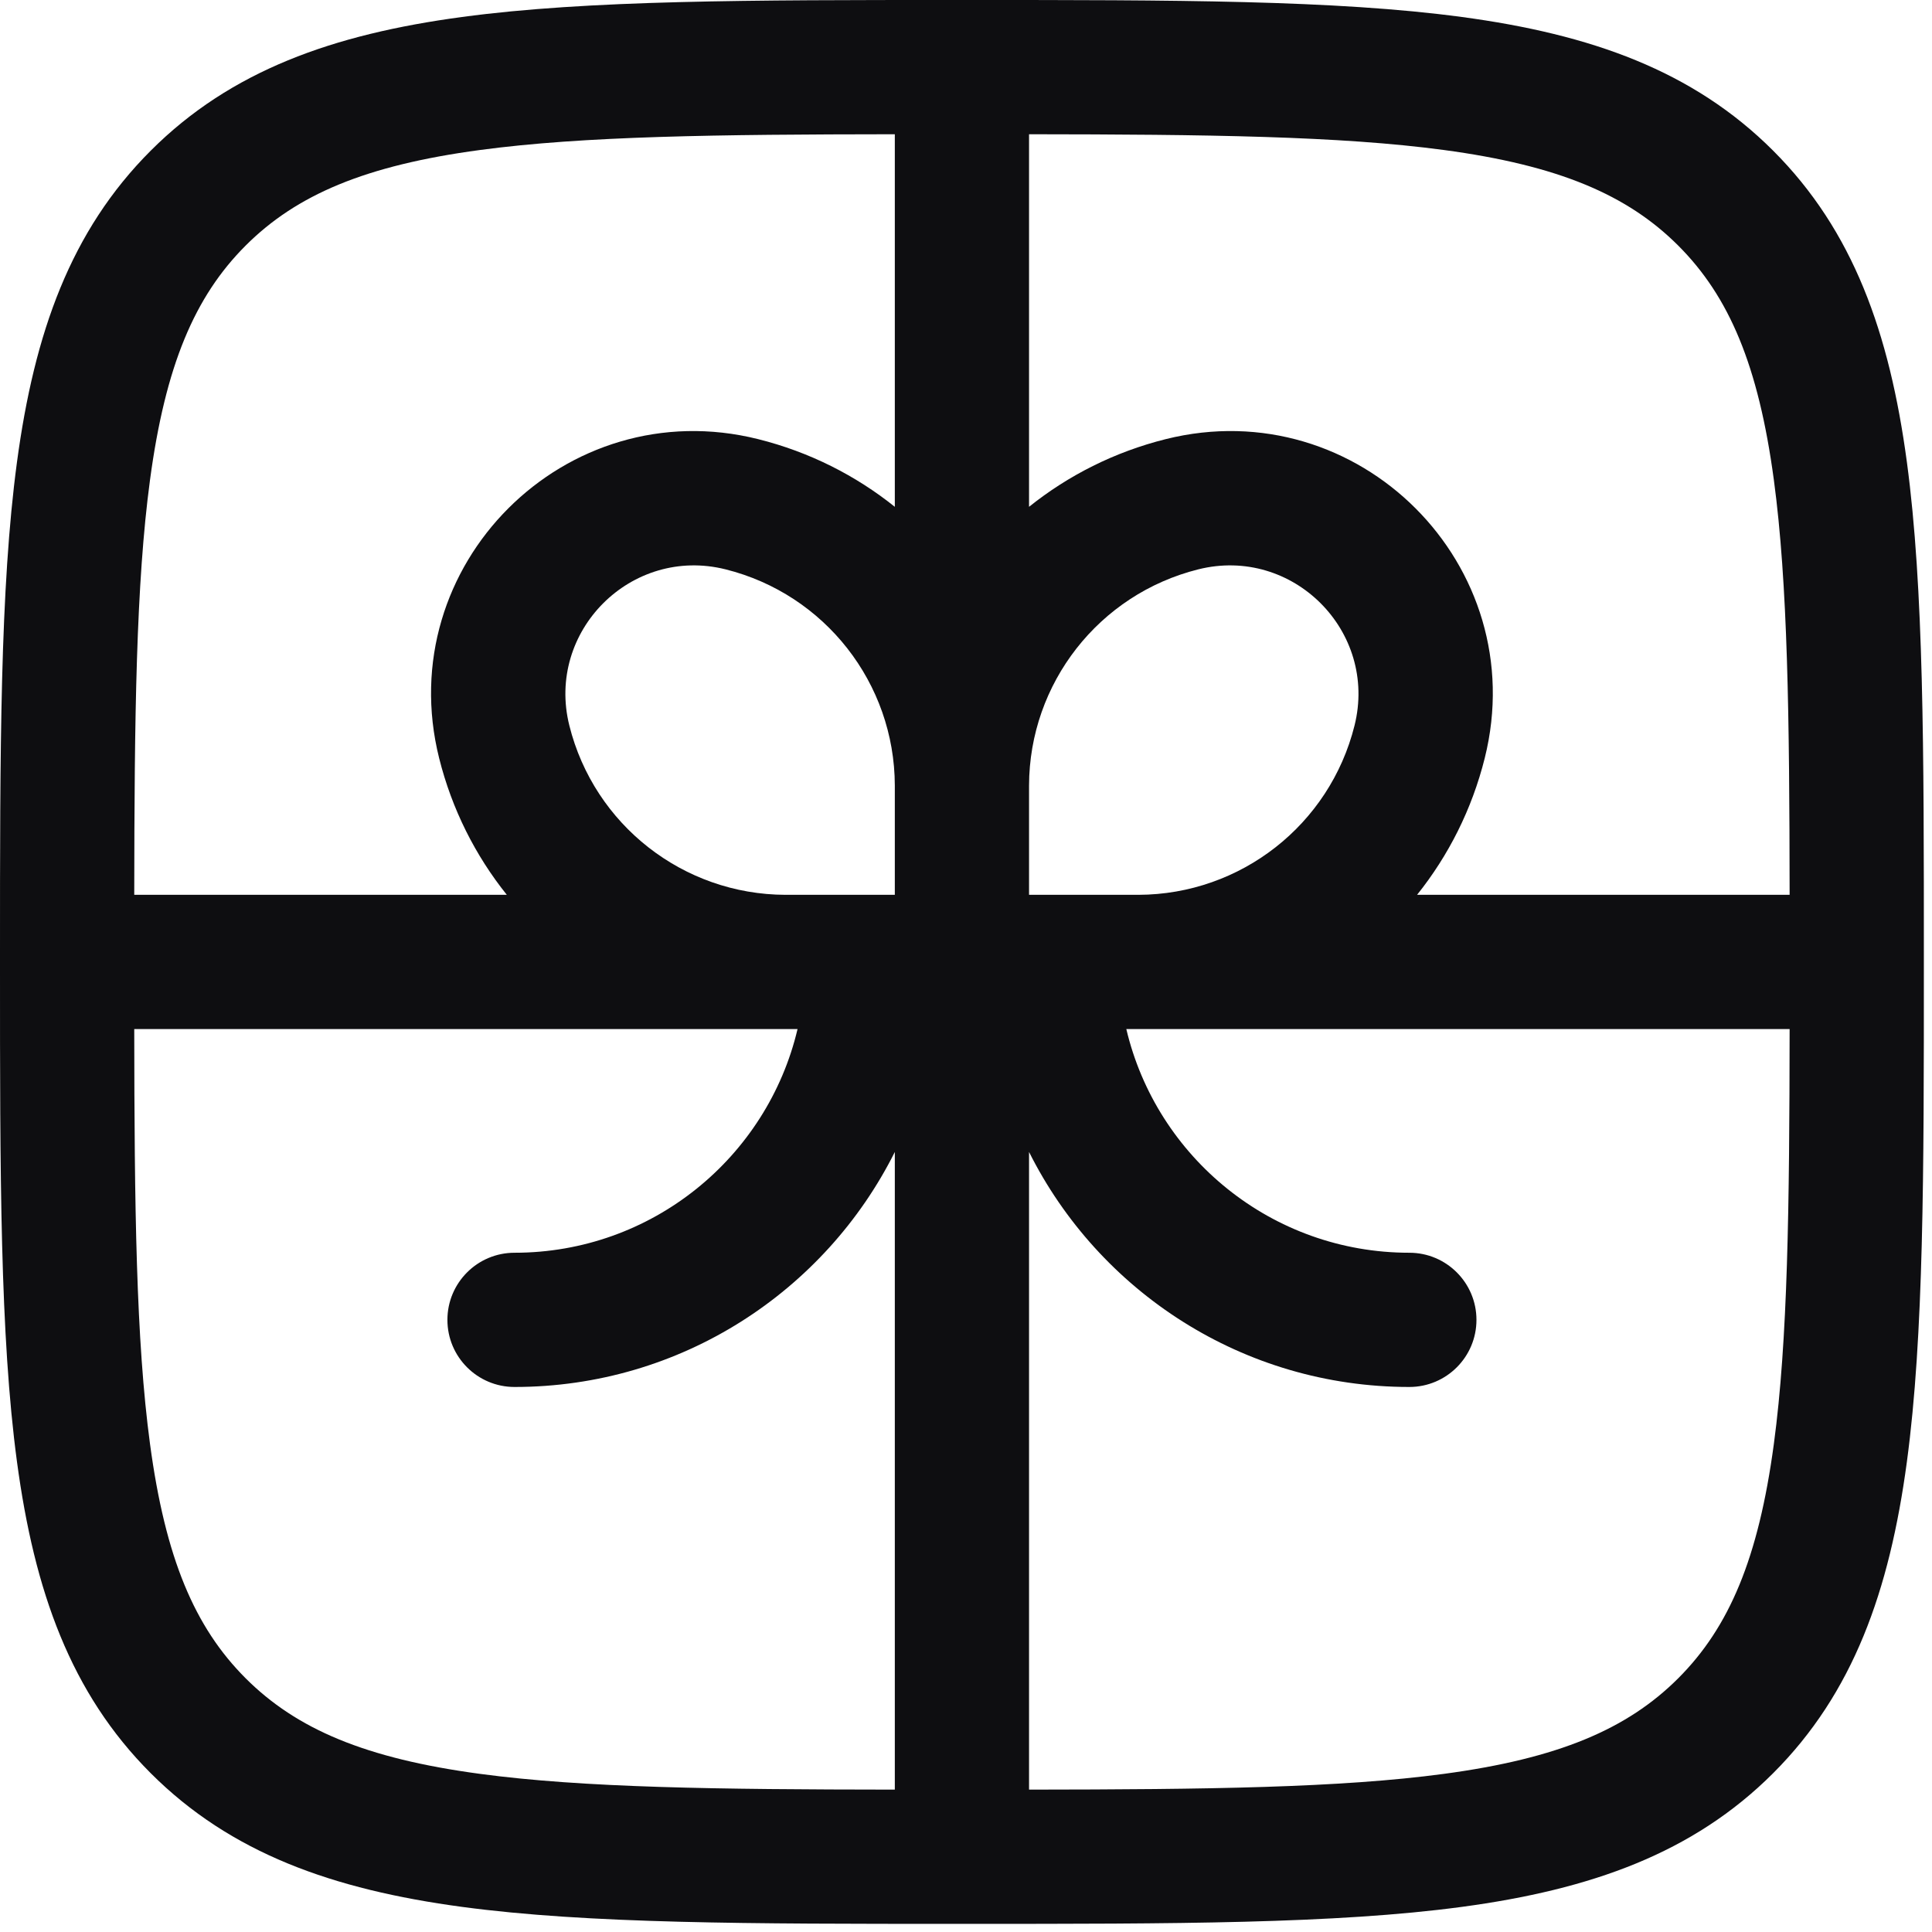
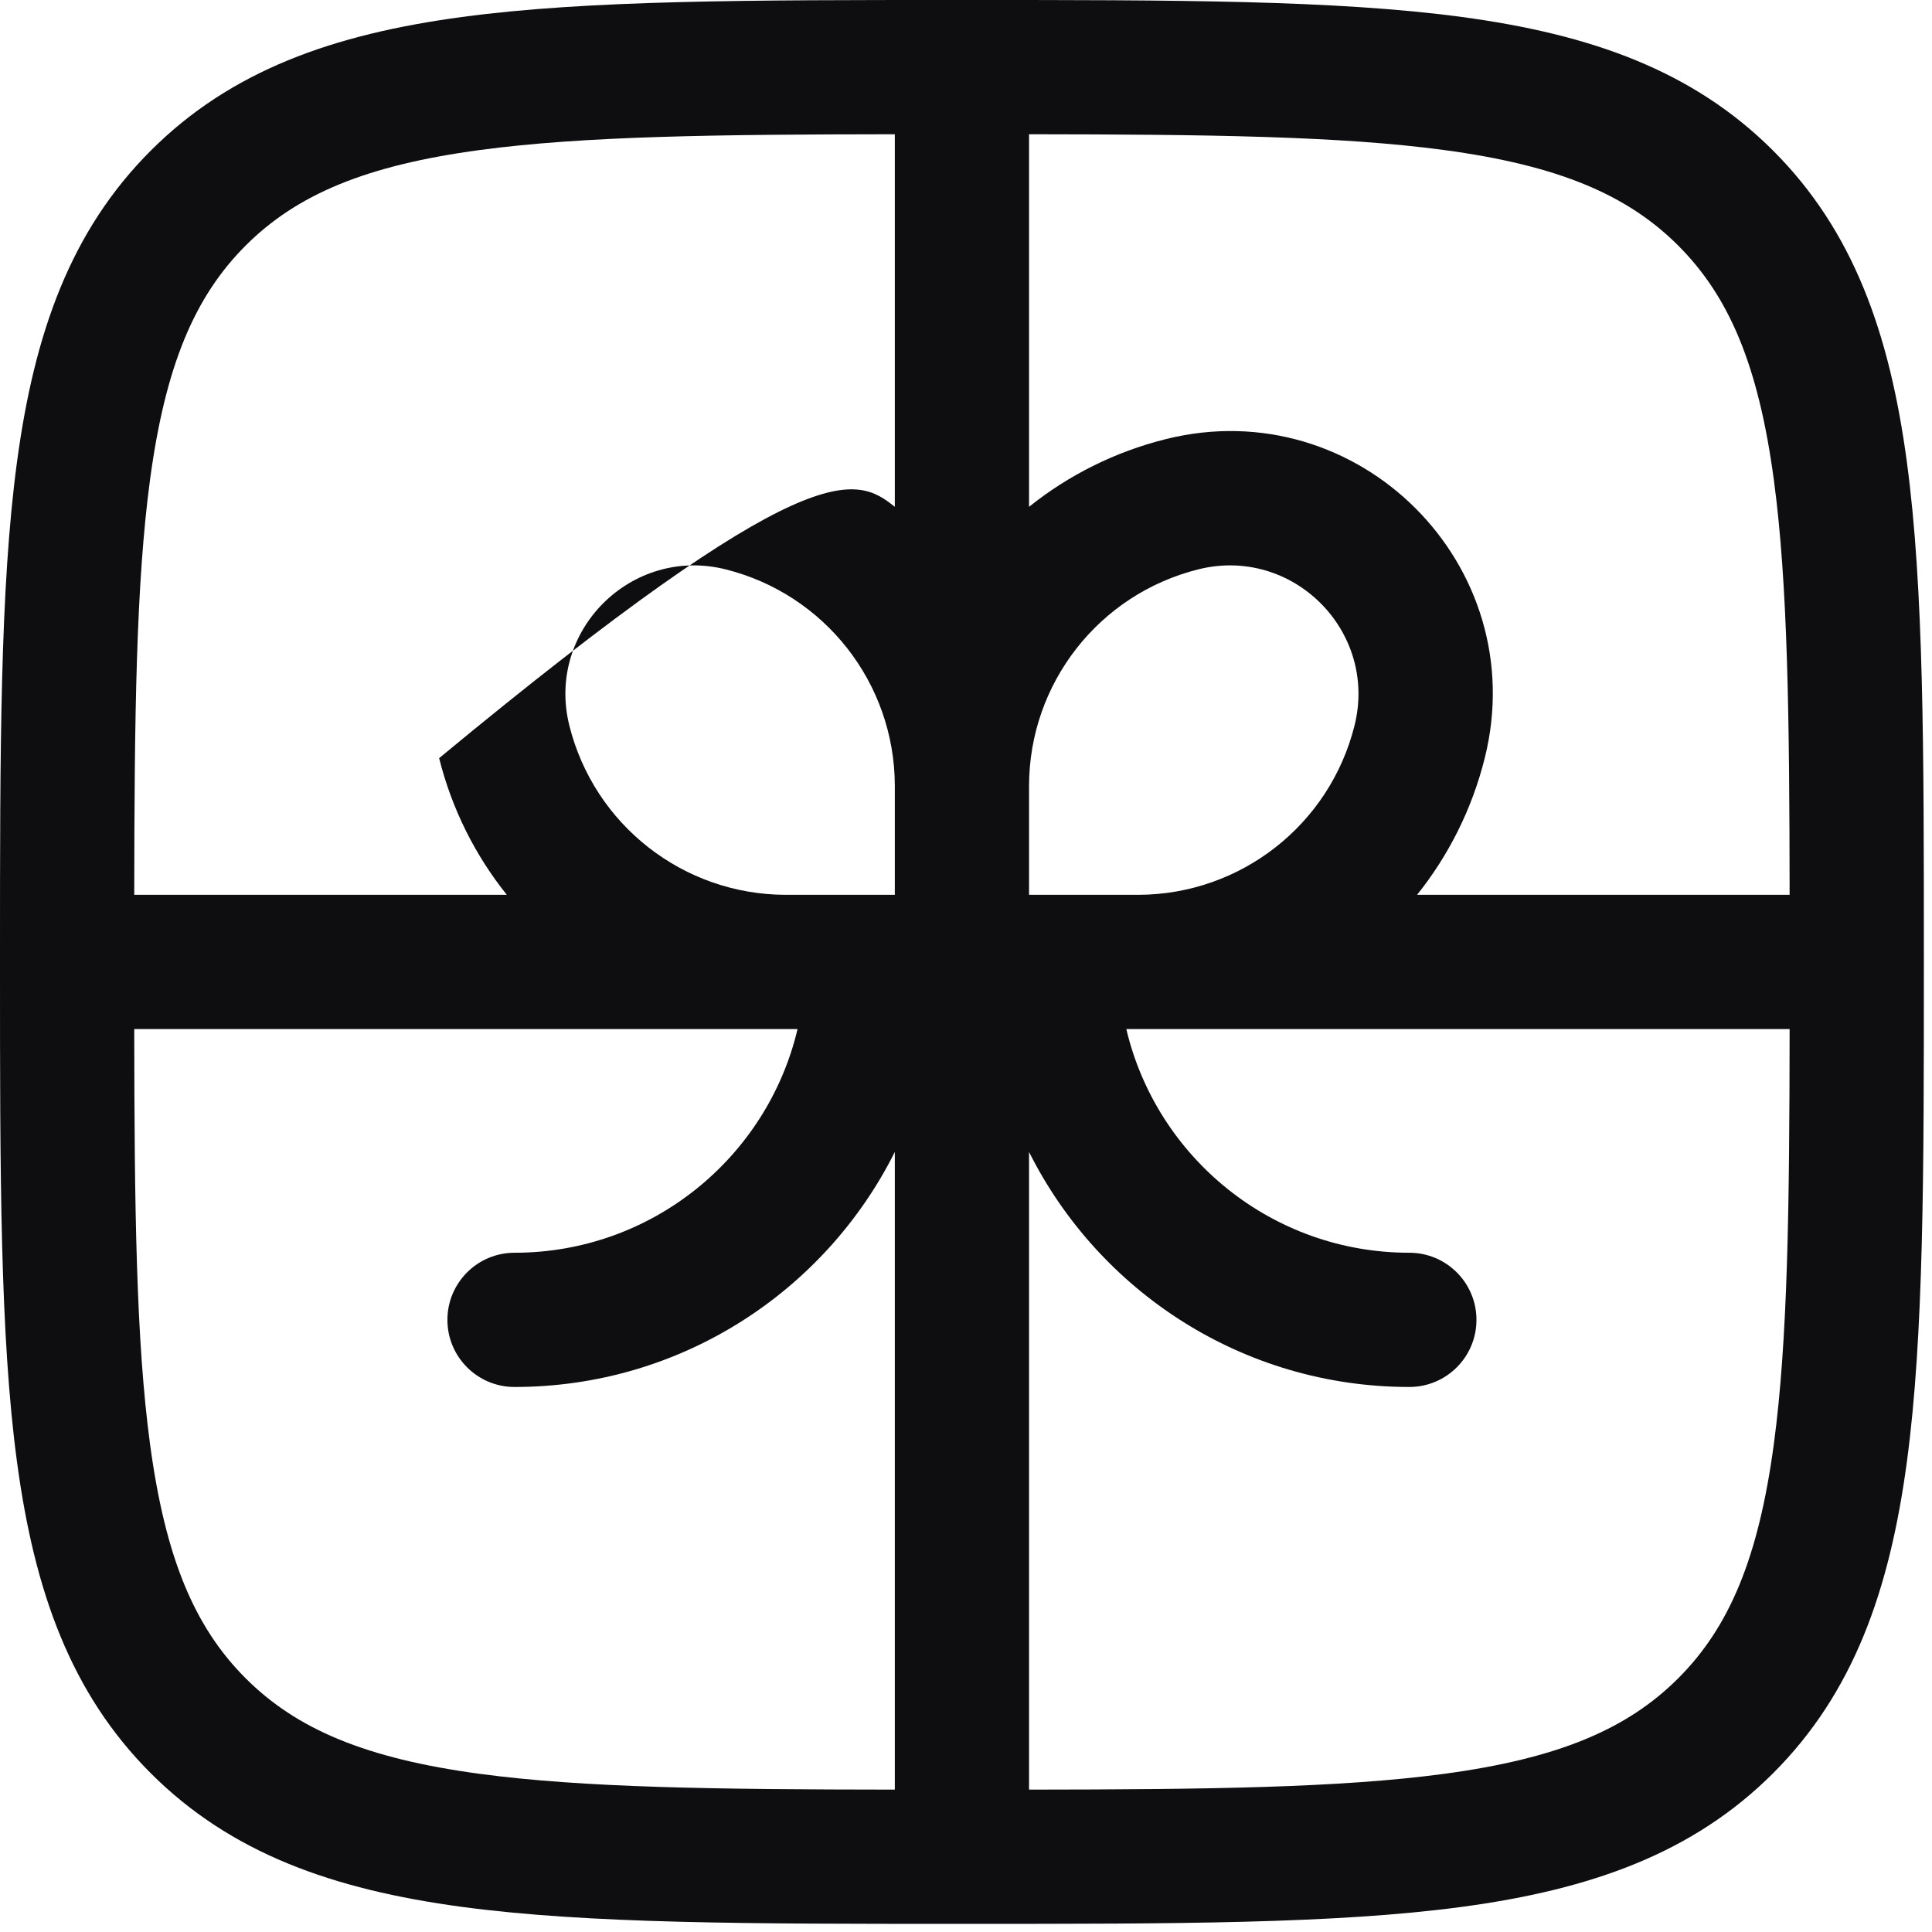
<svg xmlns="http://www.w3.org/2000/svg" width="95" height="95" viewBox="0 0 95 95" fill="none">
-   <path fill-rule="evenodd" clip-rule="evenodd" d="M47.047 8.85236e-07C36.891 -5.39018e-05 28.931 -9.67741e-05 22.72 0.835C16.363 1.69 11.347 3.473 7.41 7.41C3.473 11.347 1.69 16.363 0.835 22.72C-9.67741e-05 28.931 -5.39018e-05 36.891 8.85236e-07 47.047V47.553C-5.39018e-05 57.709 -9.67741e-05 65.669 0.835 71.88C1.69 78.237 3.473 83.253 7.41 87.19C11.347 91.127 16.363 92.91 22.72 93.765C28.931 94.6 36.891 94.6 47.048 94.6H47.552C57.709 94.6 65.669 94.6 71.88 93.765C78.237 92.91 83.253 91.127 87.19 87.19C91.127 83.253 92.91 78.237 93.765 71.88C94.6 65.669 94.6 57.709 94.6 47.552V47.048C94.6 36.891 94.6 28.931 93.765 22.72C92.91 16.363 91.127 11.347 87.19 7.41C83.253 3.473 78.237 1.69 71.88 0.835C65.669 -9.67741e-05 57.709 -5.39018e-05 47.553 8.85236e-07H47.047ZM44 6.601C35.228 6.61 28.7 6.69 23.6 7.376C17.975 8.132 14.584 9.571 12.077 12.077C9.571 14.584 8.132 17.975 7.376 23.6C6.69 28.7 6.61 35.228 6.601 44H24.921C23.376 42.071 22.222 39.796 21.593 37.279C19.225 27.806 27.806 19.225 37.279 21.593C39.796 22.222 42.071 23.376 44 24.921V6.601ZM6.601 50.6C6.61 59.372 6.69 65.9 7.376 71C8.132 76.625 9.571 80.016 12.077 82.523C14.584 85.029 17.975 86.468 23.6 87.224C28.7 87.91 35.228 87.99 44 87.999V56.644C40.57 63.496 33.484 68.2 25.3 68.2C23.477 68.2 22 66.722 22 64.9C22 63.078 23.477 61.6 25.3 61.6C32.062 61.6 37.728 56.907 39.217 50.6H38.654L38.614 50.6H6.601ZM50.6 87.999C59.372 87.99 65.9 87.91 71 87.224C76.625 86.468 80.016 85.029 82.523 82.523C85.029 80.016 86.468 76.625 87.224 71C87.91 65.9 87.99 59.372 87.999 50.6H55.986L55.946 50.6H55.383C56.872 56.907 62.538 61.6 69.3 61.6C71.123 61.6 72.6 63.078 72.6 64.9C72.6 66.722 71.123 68.2 69.3 68.2C61.116 68.2 54.03 63.496 50.6 56.644V87.999ZM87.999 44H69.68C71.224 42.071 72.378 39.796 73.007 37.279C75.375 27.806 66.794 19.225 57.321 21.593C54.804 22.222 52.529 23.376 50.6 24.921V6.601C59.372 6.61 65.9 6.69 71 7.376C76.625 8.132 80.016 9.571 82.523 12.077C85.029 14.584 86.468 17.975 87.224 23.6C87.91 28.7 87.99 35.228 87.999 44ZM50.6 44L50.6 38.628C50.612 33.598 54.039 29.217 58.922 27.996C63.561 26.836 67.764 31.039 66.604 35.678C65.384 40.559 61.005 43.986 55.978 44H50.6ZM44 38.621C43.985 33.594 40.558 29.216 35.678 27.996C31.039 26.836 26.836 31.039 27.996 35.678C29.216 40.559 33.595 43.986 38.622 44H44V38.621Z" fill="#0E0E11" />
+   <path fill-rule="evenodd" clip-rule="evenodd" d="M47.047 8.85236e-07C36.891 -5.39018e-05 28.931 -9.67741e-05 22.72 0.835C16.363 1.69 11.347 3.473 7.41 7.41C3.473 11.347 1.69 16.363 0.835 22.72C-9.67741e-05 28.931 -5.39018e-05 36.891 8.85236e-07 47.047V47.553C-5.39018e-05 57.709 -9.67741e-05 65.669 0.835 71.88C1.69 78.237 3.473 83.253 7.41 87.19C11.347 91.127 16.363 92.91 22.72 93.765C28.931 94.6 36.891 94.6 47.048 94.6H47.552C57.709 94.6 65.669 94.6 71.88 93.765C78.237 92.91 83.253 91.127 87.19 87.19C91.127 83.253 92.91 78.237 93.765 71.88C94.6 65.669 94.6 57.709 94.6 47.552V47.048C94.6 36.891 94.6 28.931 93.765 22.72C92.91 16.363 91.127 11.347 87.19 7.41C83.253 3.473 78.237 1.69 71.88 0.835C65.669 -9.67741e-05 57.709 -5.39018e-05 47.553 8.85236e-07H47.047ZM44 6.601C35.228 6.61 28.7 6.69 23.6 7.376C17.975 8.132 14.584 9.571 12.077 12.077C9.571 14.584 8.132 17.975 7.376 23.6C6.69 28.7 6.61 35.228 6.601 44H24.921C23.376 42.071 22.222 39.796 21.593 37.279C39.796 22.222 42.071 23.376 44 24.921V6.601ZM6.601 50.6C6.61 59.372 6.69 65.9 7.376 71C8.132 76.625 9.571 80.016 12.077 82.523C14.584 85.029 17.975 86.468 23.6 87.224C28.7 87.91 35.228 87.99 44 87.999V56.644C40.57 63.496 33.484 68.2 25.3 68.2C23.477 68.2 22 66.722 22 64.9C22 63.078 23.477 61.6 25.3 61.6C32.062 61.6 37.728 56.907 39.217 50.6H38.654L38.614 50.6H6.601ZM50.6 87.999C59.372 87.99 65.9 87.91 71 87.224C76.625 86.468 80.016 85.029 82.523 82.523C85.029 80.016 86.468 76.625 87.224 71C87.91 65.9 87.99 59.372 87.999 50.6H55.986L55.946 50.6H55.383C56.872 56.907 62.538 61.6 69.3 61.6C71.123 61.6 72.6 63.078 72.6 64.9C72.6 66.722 71.123 68.2 69.3 68.2C61.116 68.2 54.03 63.496 50.6 56.644V87.999ZM87.999 44H69.68C71.224 42.071 72.378 39.796 73.007 37.279C75.375 27.806 66.794 19.225 57.321 21.593C54.804 22.222 52.529 23.376 50.6 24.921V6.601C59.372 6.61 65.9 6.69 71 7.376C76.625 8.132 80.016 9.571 82.523 12.077C85.029 14.584 86.468 17.975 87.224 23.6C87.91 28.7 87.99 35.228 87.999 44ZM50.6 44L50.6 38.628C50.612 33.598 54.039 29.217 58.922 27.996C63.561 26.836 67.764 31.039 66.604 35.678C65.384 40.559 61.005 43.986 55.978 44H50.6ZM44 38.621C43.985 33.594 40.558 29.216 35.678 27.996C31.039 26.836 26.836 31.039 27.996 35.678C29.216 40.559 33.595 43.986 38.622 44H44V38.621Z" fill="#0E0E11" />
</svg>